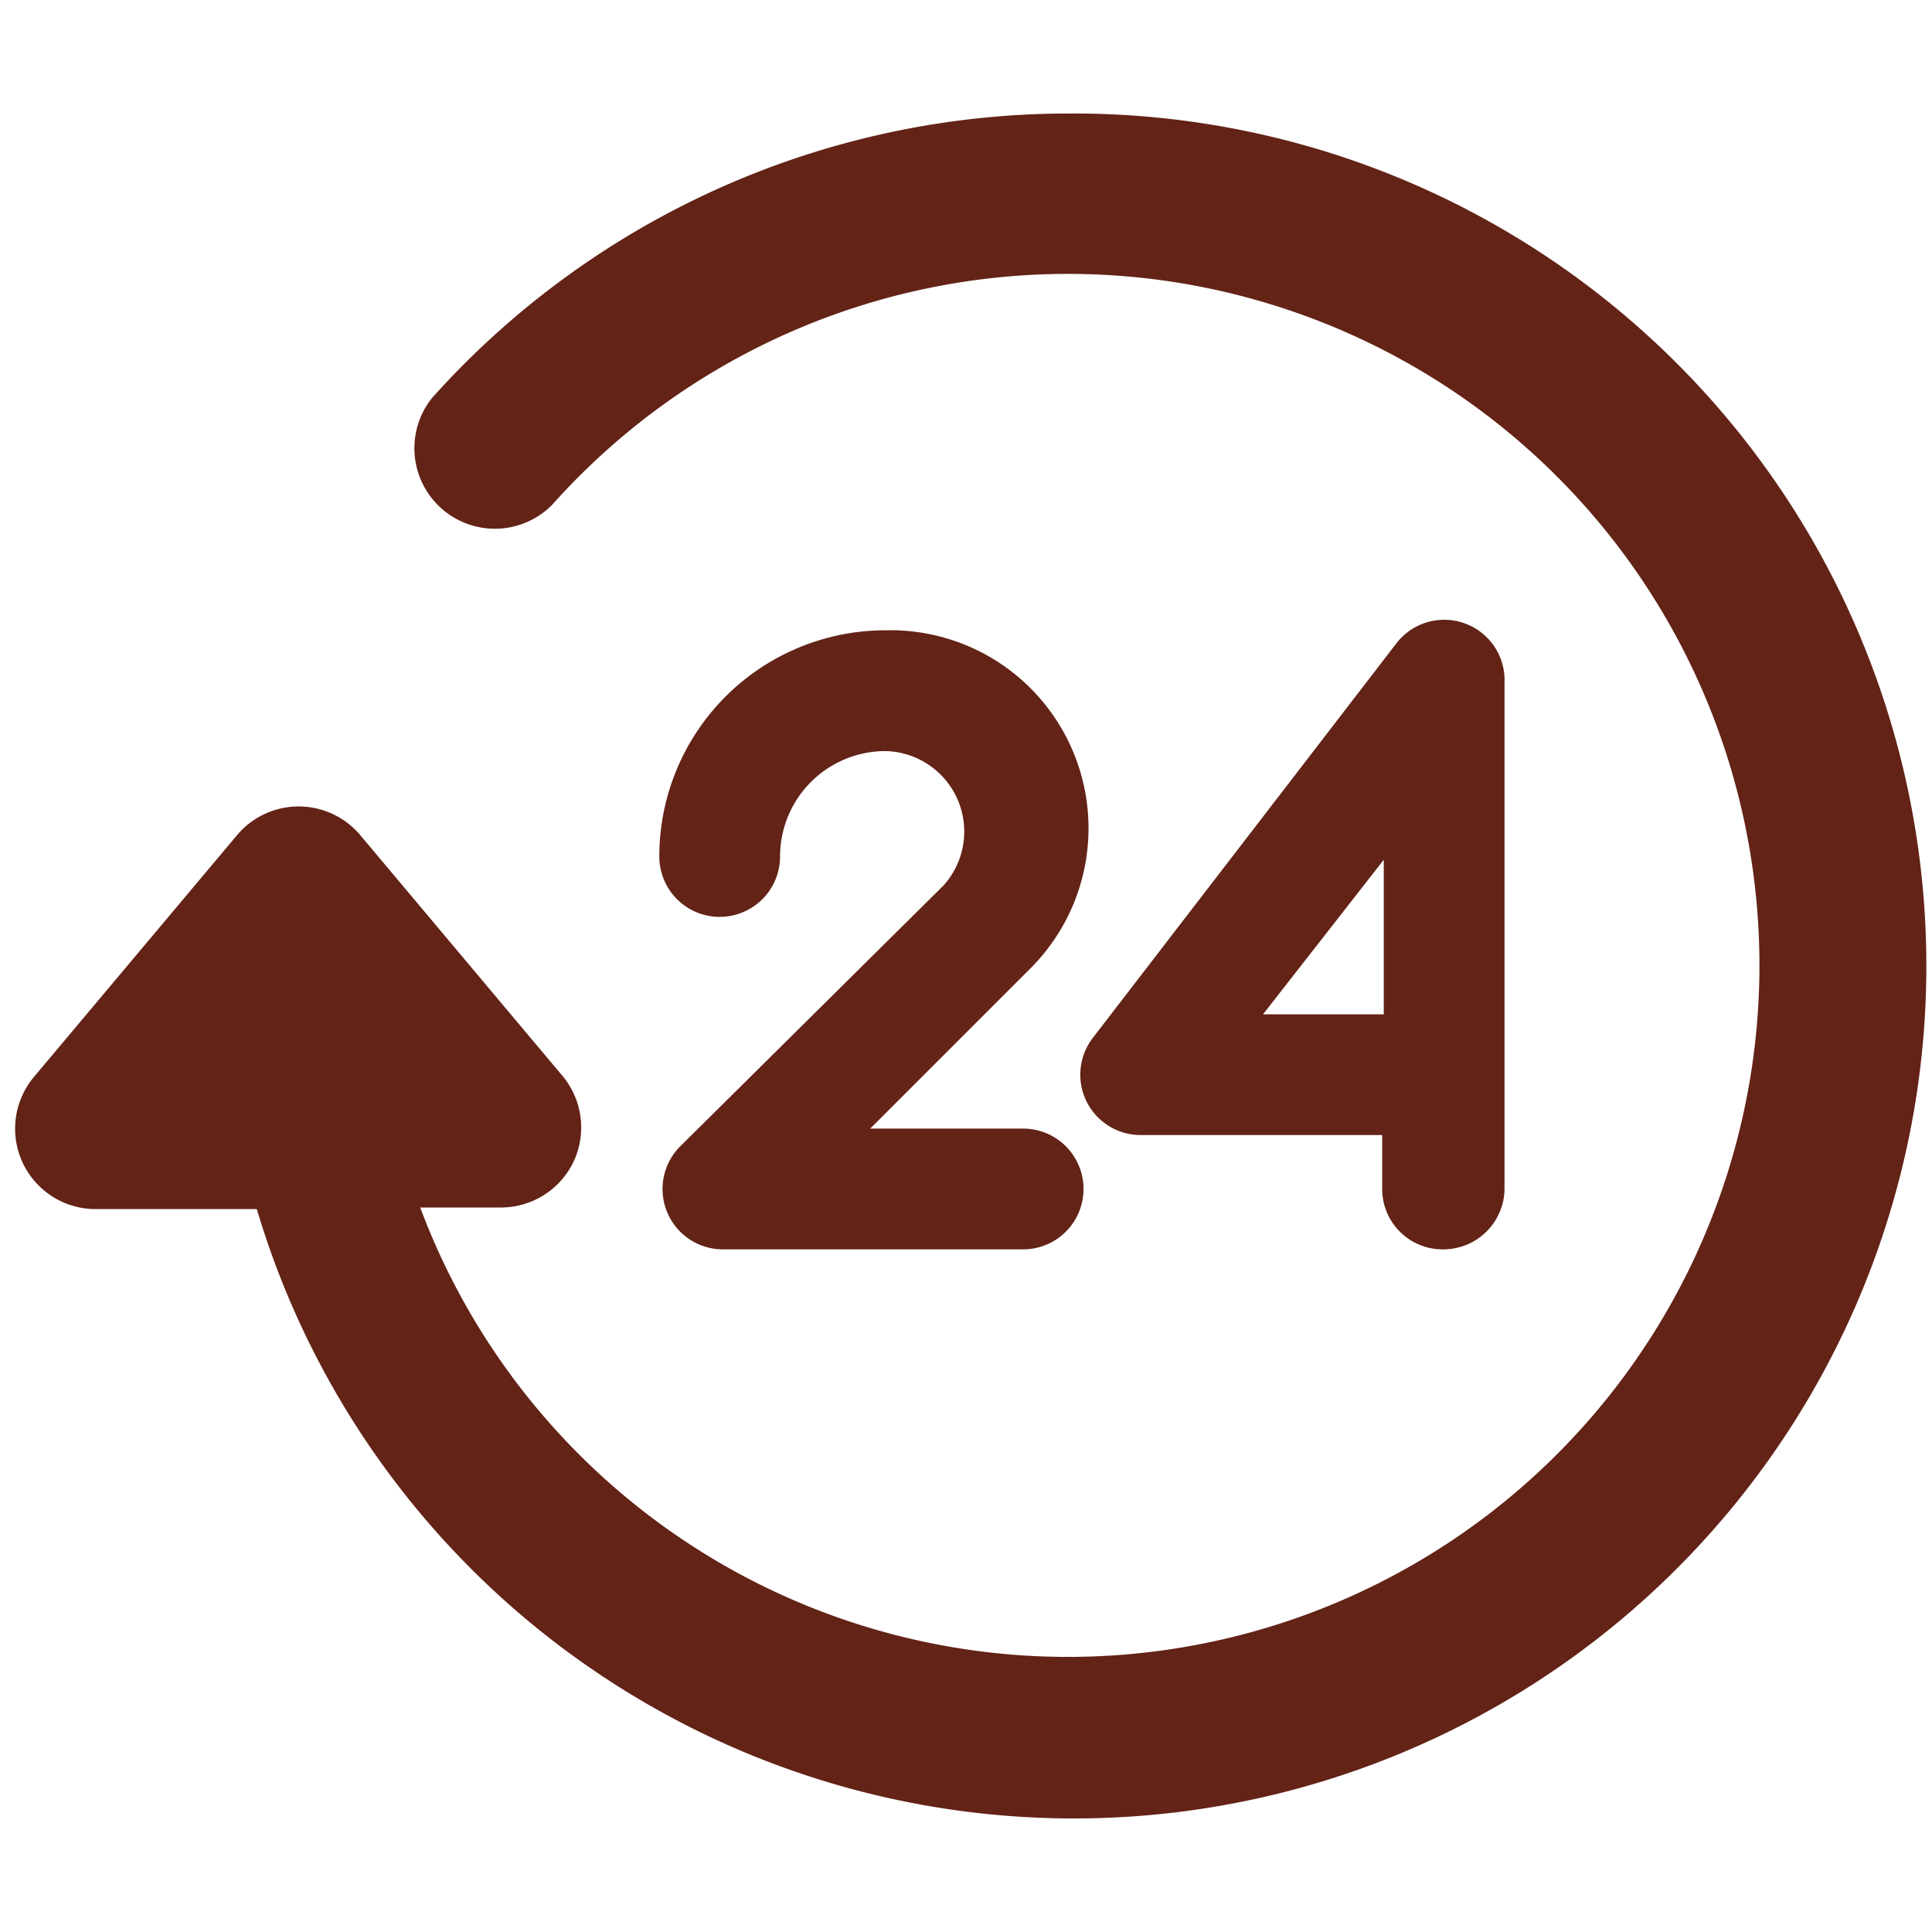
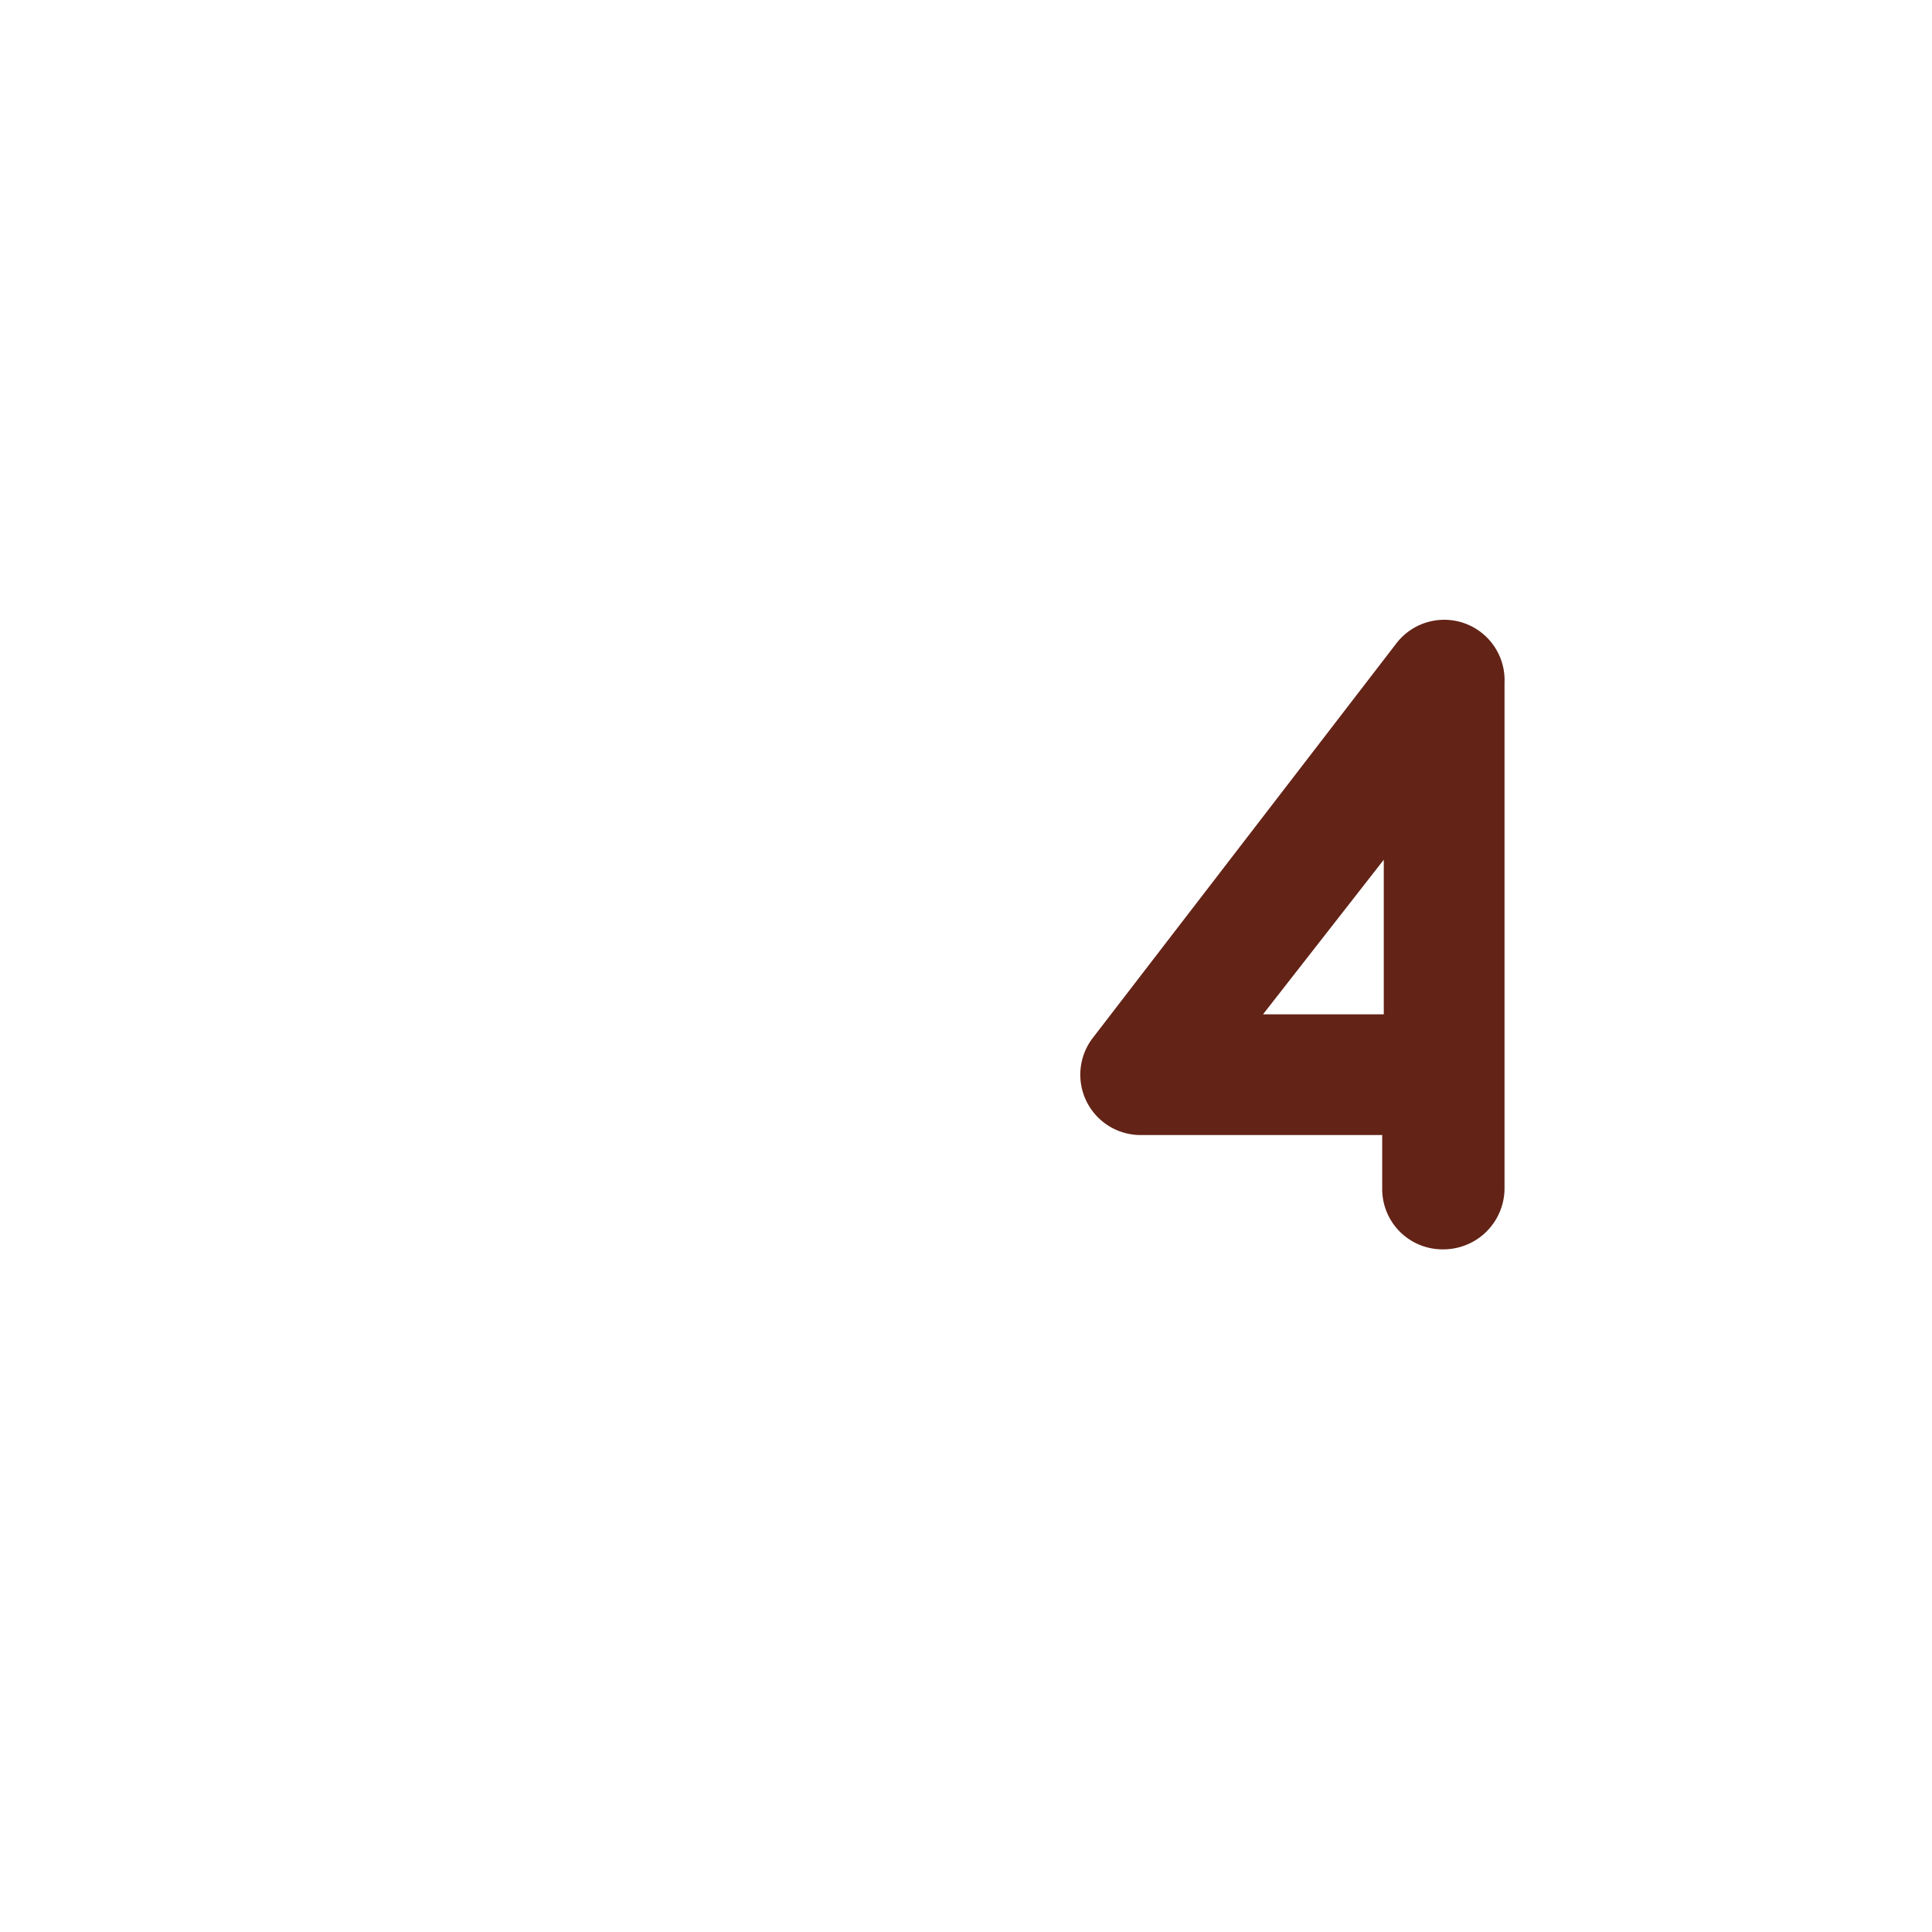
<svg xmlns="http://www.w3.org/2000/svg" viewBox="0 0 50 50" id="Shipping-Logistic-Next-Day-Delivery--Streamline-Ultimate" height="50" width="50">
  <desc>
    Shipping Logistic Next Day Delivery Streamline Icon: https://streamlinehq.com
  </desc>
  <g>
-     <path d="M27.625 2.938a22.104 22.104 0 0 0 -16.438 7.354 2.083 2.083 0 0 0 3.104 2.771A17.896 17.896 0 1 1 10.875 31.25h2.083a2.083 2.083 0 0 0 1.896 -1.208A2.083 2.083 0 0 0 14.583 27.875l-5.25 -6.25a2.083 2.083 0 0 0 -3.208 0l-5.25 6.25a2.083 2.083 0 0 0 -0.292 2.208 2.083 2.083 0 0 0 1.896 1.208h4.167A22.062 22.062 0 1 0 27.625 2.938Z" fill="#632317" stroke-width="2.083" />
    <path d="M37.375 32.333a1.583 1.583 0 0 0 1.562 -1.562V17.667A1.562 1.562 0 0 0 36.125 16.667l-7.854 10.208a1.562 1.562 0 0 0 1.25 2.5h6.25v1.396a1.562 1.562 0 0 0 1.604 1.562Zm-4.688 -6.083 3.125 -4v4Z" fill="#632317" stroke-width="2.083" />
-     <path d="M22.917 16.312a5.854 5.854 0 0 0 -5.854 5.854 1.562 1.562 0 0 0 3.125 0A2.729 2.729 0 0 1 22.917 19.438a2.083 2.083 0 0 1 1.5 3.479l-6.813 6.75A1.562 1.562 0 0 0 18.75 32.333h7.729a1.562 1.562 0 1 0 0 -3.125h-3.958l4.167 -4.167A5.125 5.125 0 0 0 22.917 16.312Z" fill="#632317" stroke-width="2.083" />
  </g>
</svg>